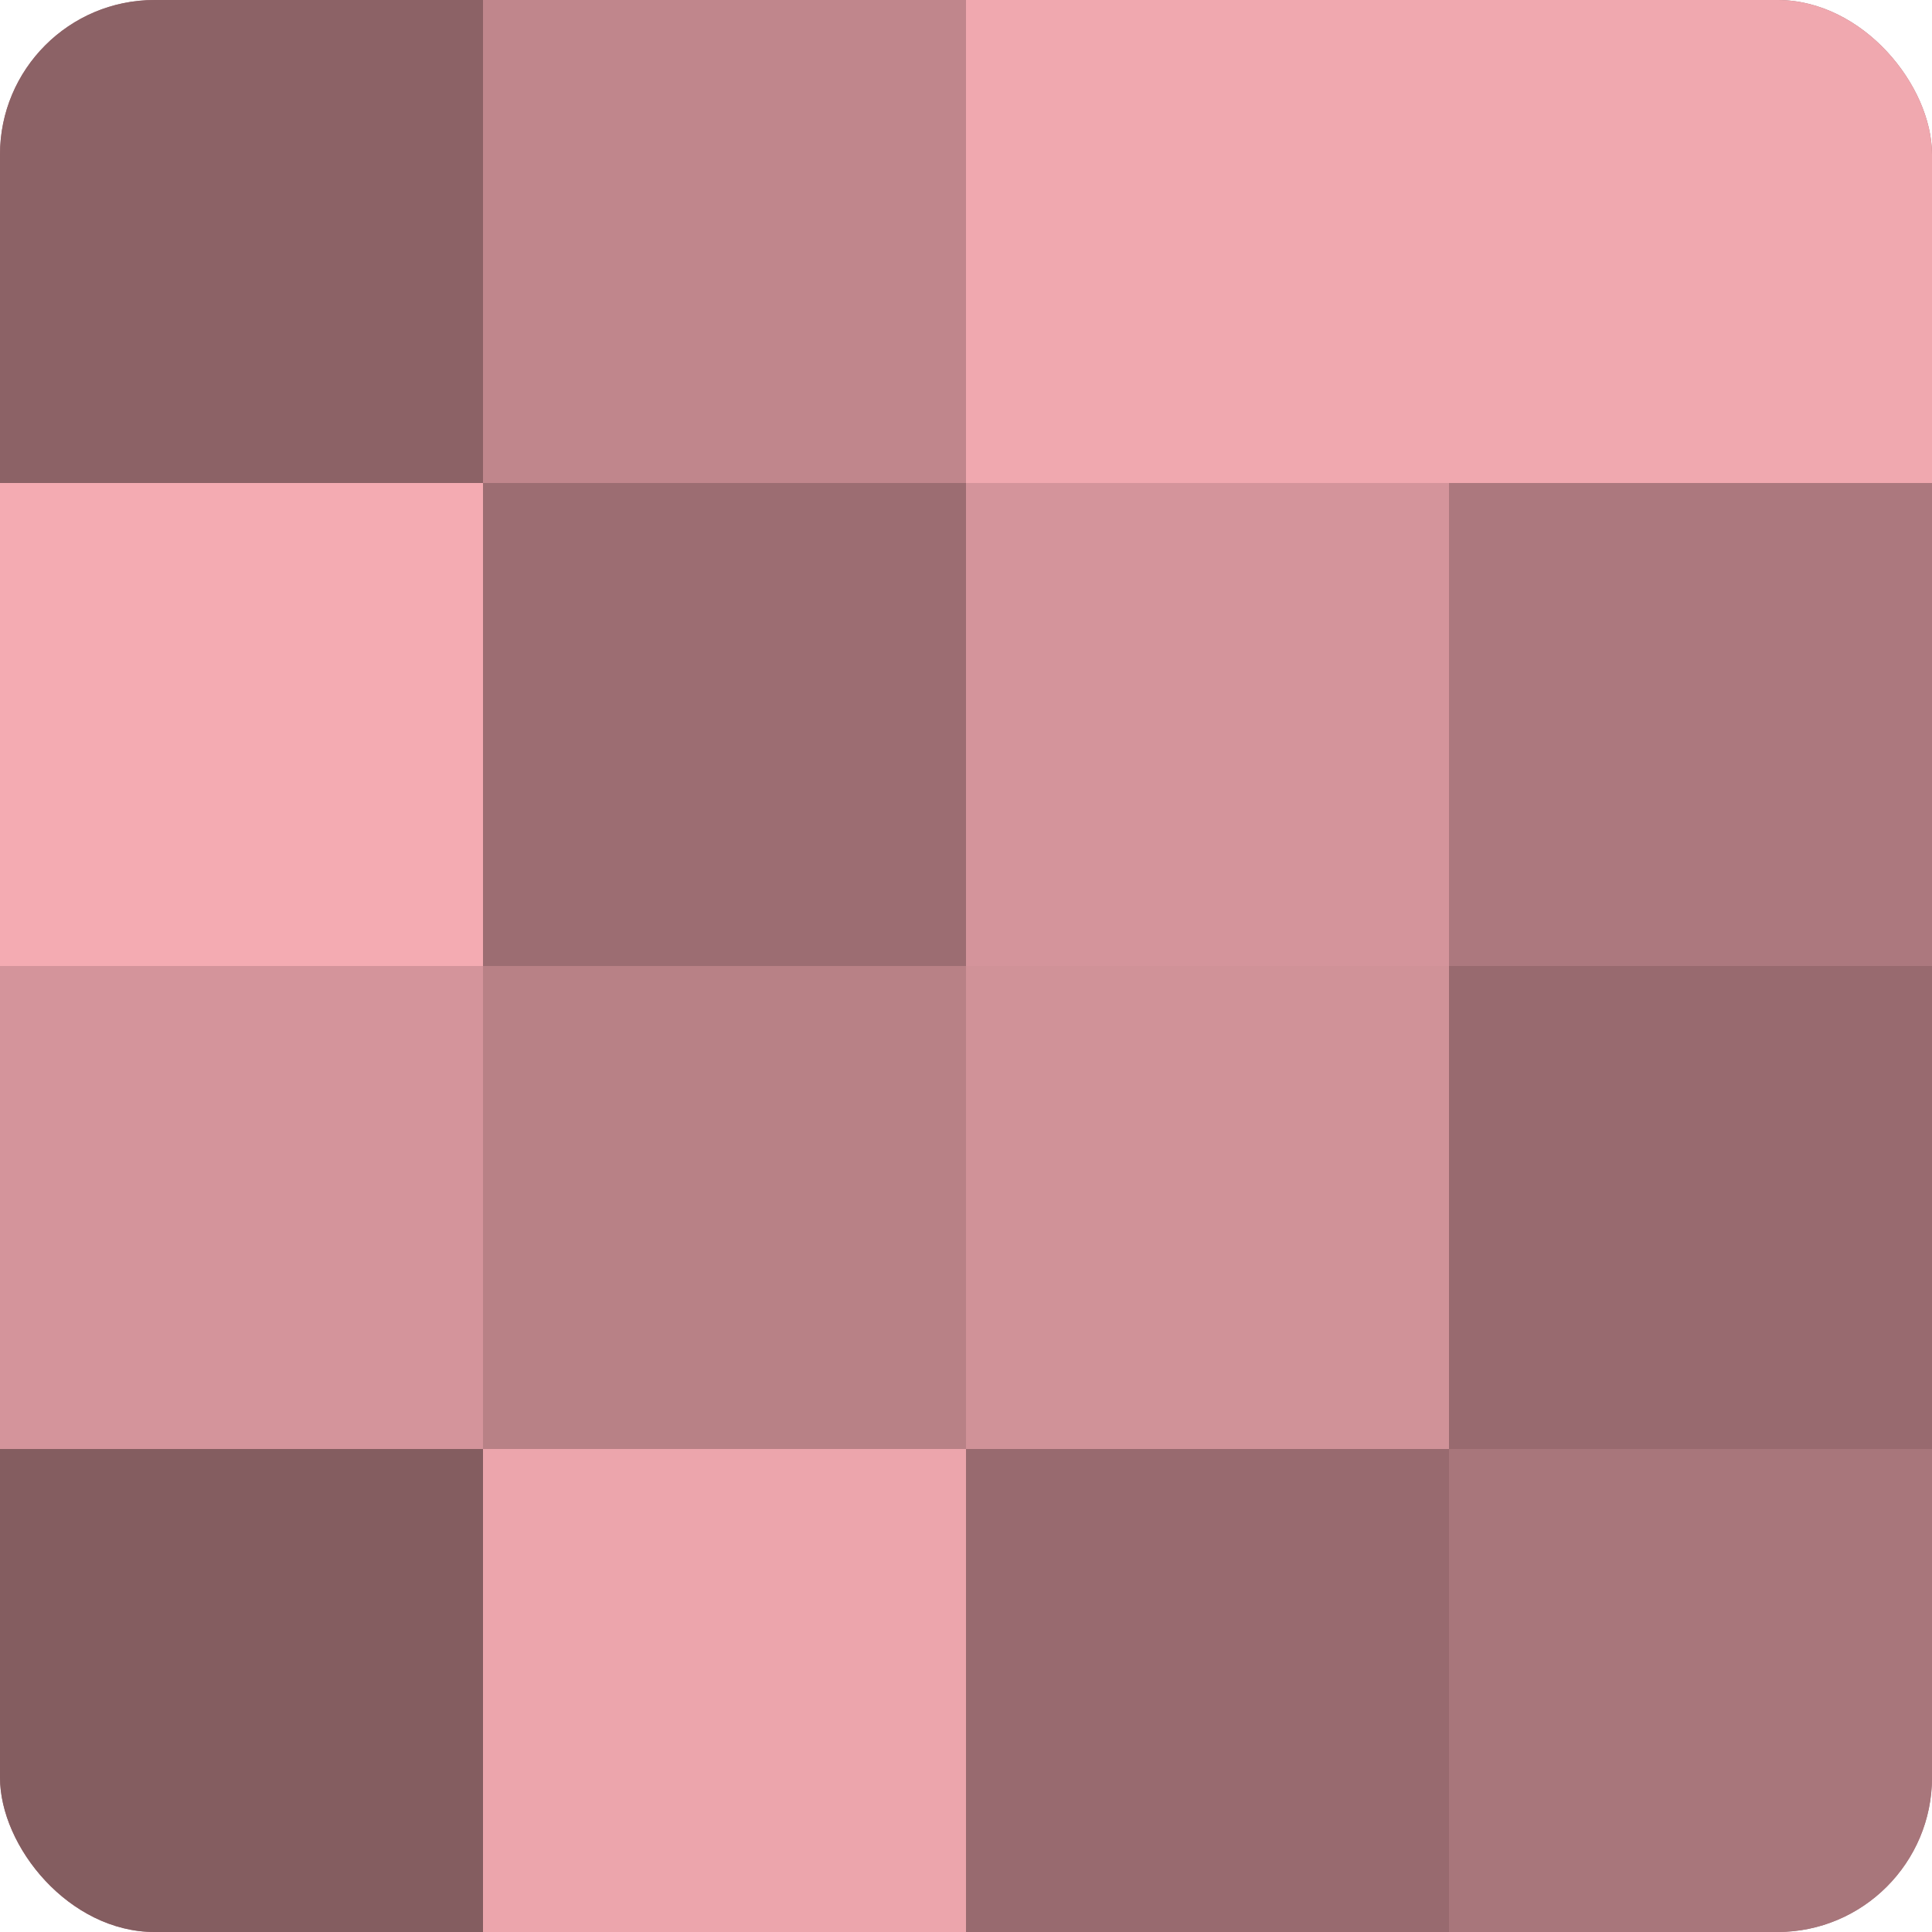
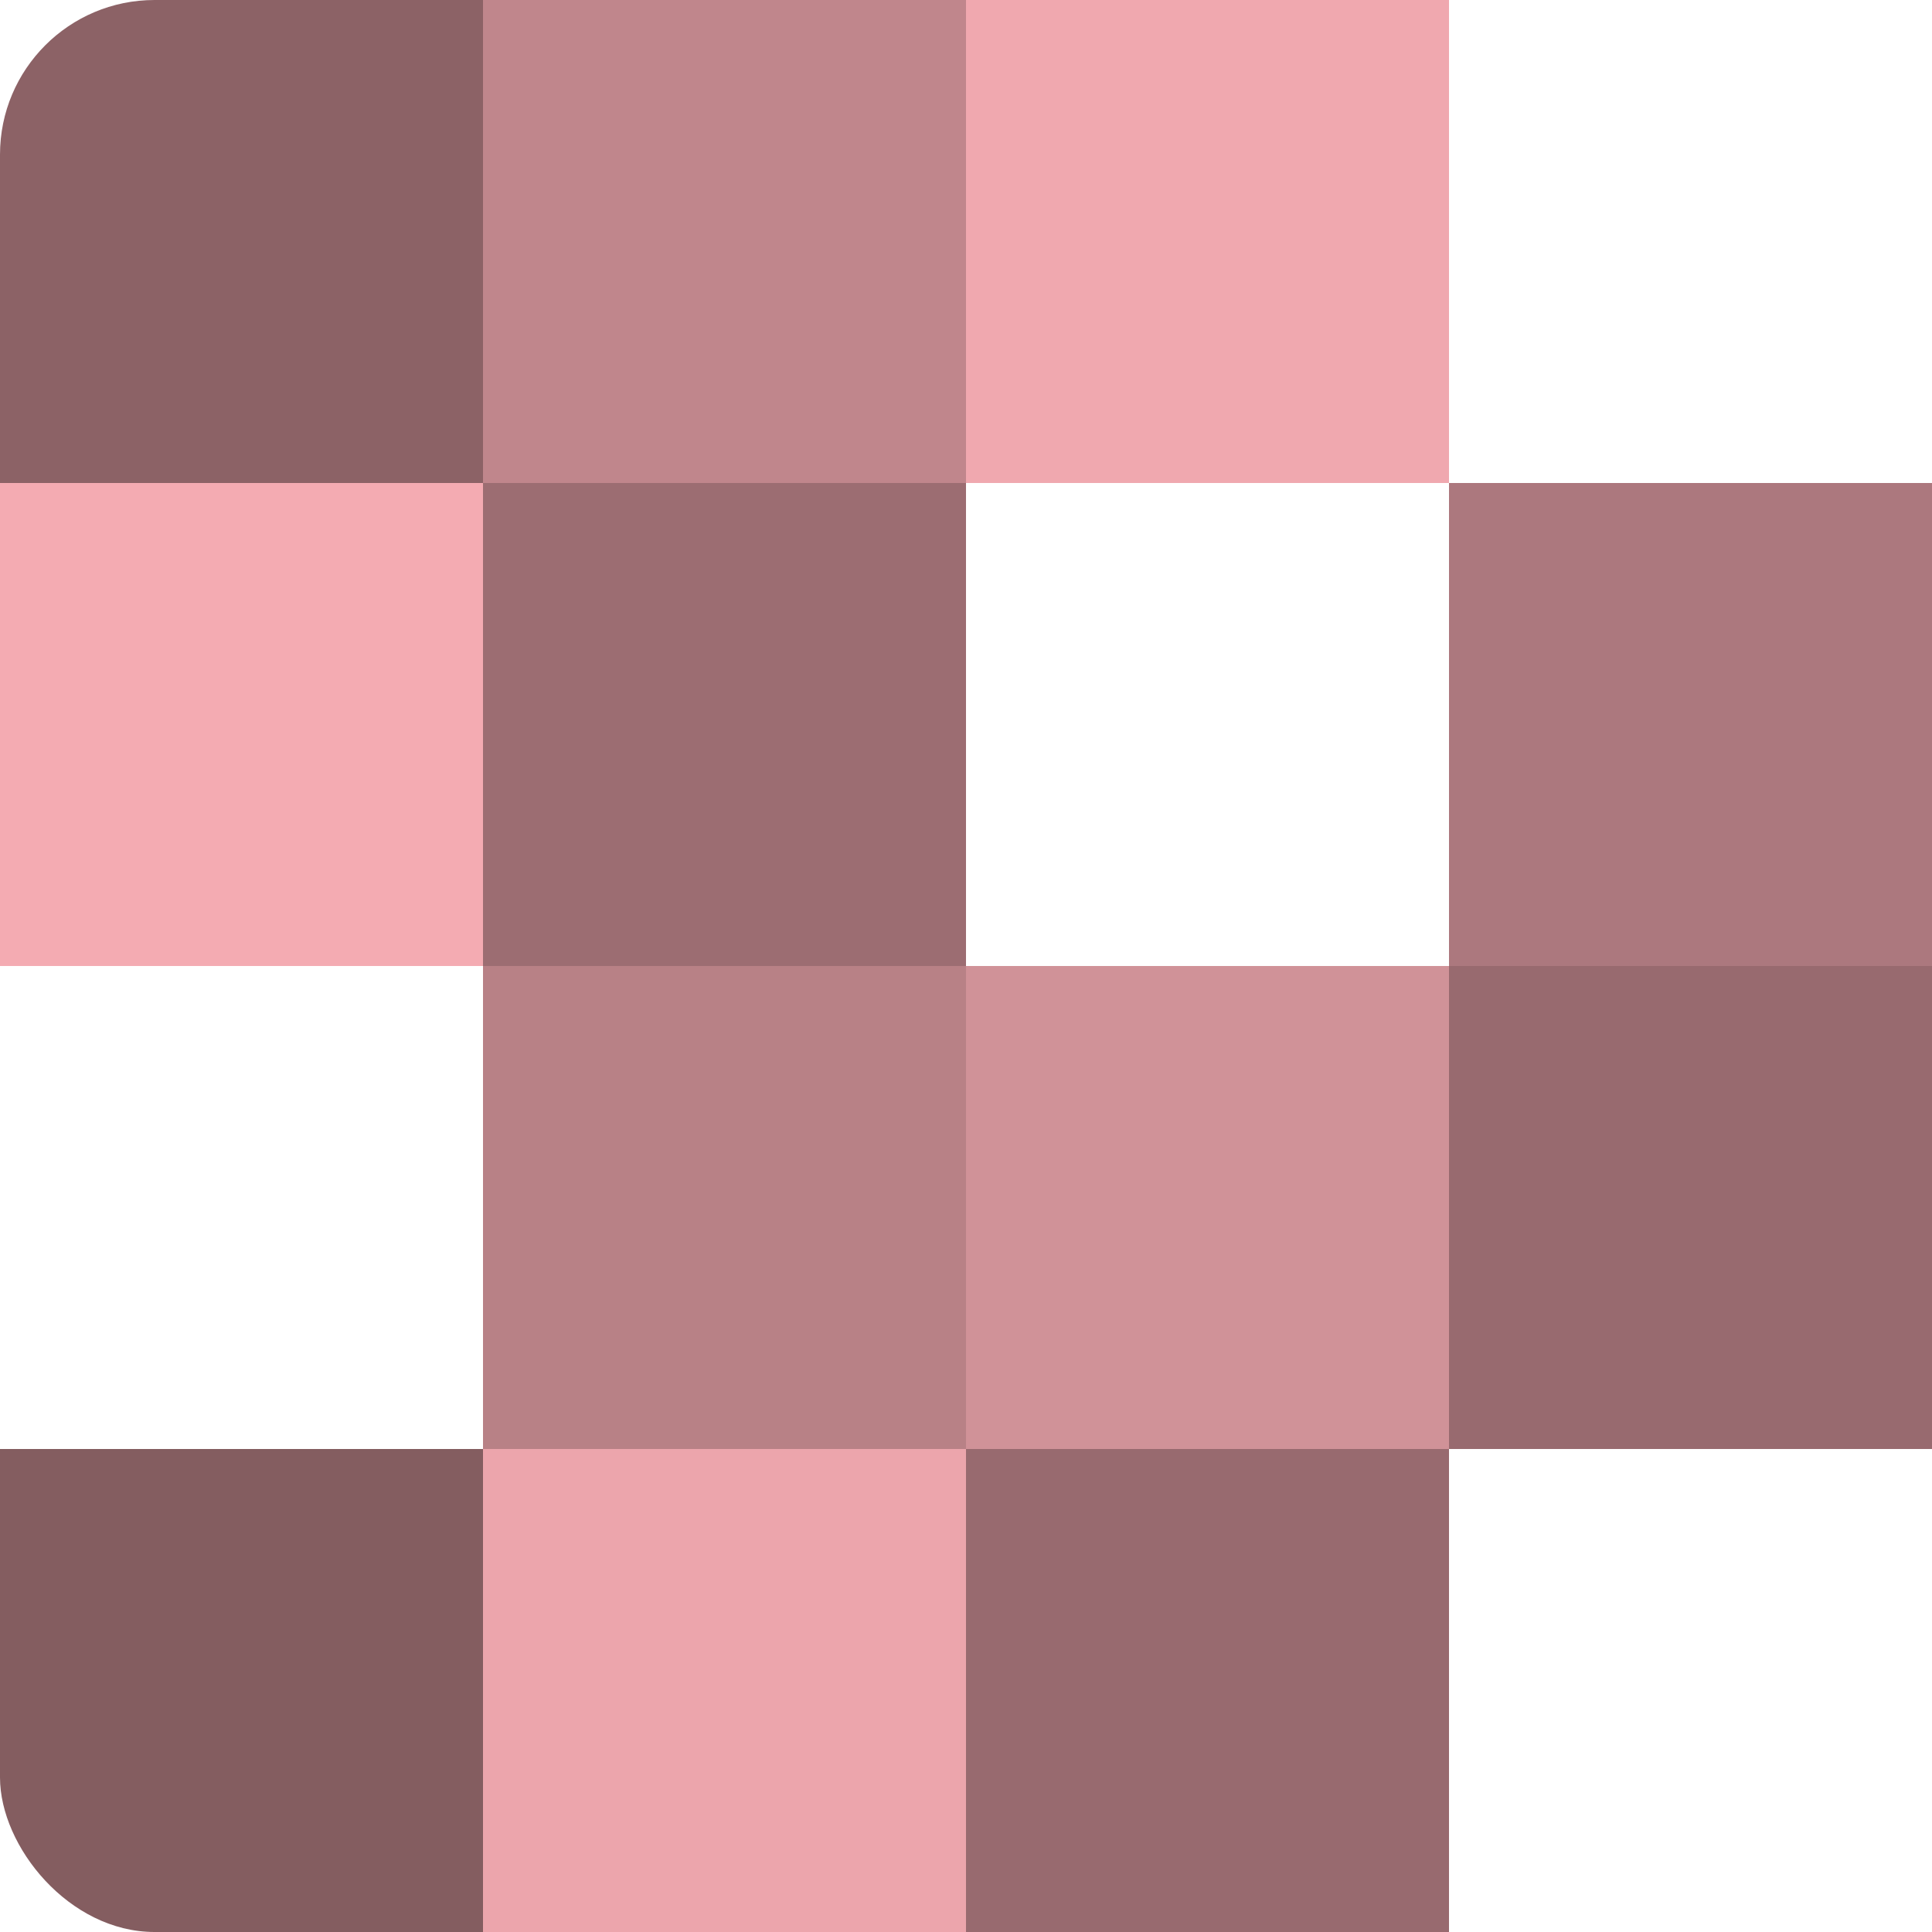
<svg xmlns="http://www.w3.org/2000/svg" width="60" height="60" viewBox="0 0 100 100" preserveAspectRatio="xMidYMid meet">
  <defs>
    <clipPath id="c" width="100" height="100">
      <rect width="100" height="100" rx="8" ry="8" />
    </clipPath>
  </defs>
  <g clip-path="url(#c)">
-     <rect width="100" height="100" fill="#a07075" />
    <rect width="25" height="25" fill="#8c6266" />
    <rect y="25" width="25" height="25" fill="#f4abb2" />
-     <rect y="50" width="25" height="25" fill="#d4949b" />
    <rect y="75" width="25" height="25" fill="#845d60" />
    <rect x="25" width="25" height="25" fill="#c0868c" />
    <rect x="25" y="25" width="25" height="25" fill="#9c6d72" />
    <rect x="25" y="50" width="25" height="25" fill="#b88186" />
    <rect x="25" y="75" width="25" height="25" fill="#eca5ac" />
    <rect x="50" width="25" height="25" fill="#f0a8af" />
-     <rect x="50" y="25" width="25" height="25" fill="#d4949b" />
    <rect x="50" y="50" width="25" height="25" fill="#d09298" />
    <rect x="50" y="75" width="25" height="25" fill="#986a6f" />
-     <rect x="75" width="25" height="25" fill="#f0a8af" />
    <rect x="75" y="25" width="25" height="25" fill="#ac787e" />
    <rect x="75" y="50" width="25" height="25" fill="#986a6f" />
-     <rect x="75" y="75" width="25" height="25" fill="#a8767b" />
  </g>
</svg>